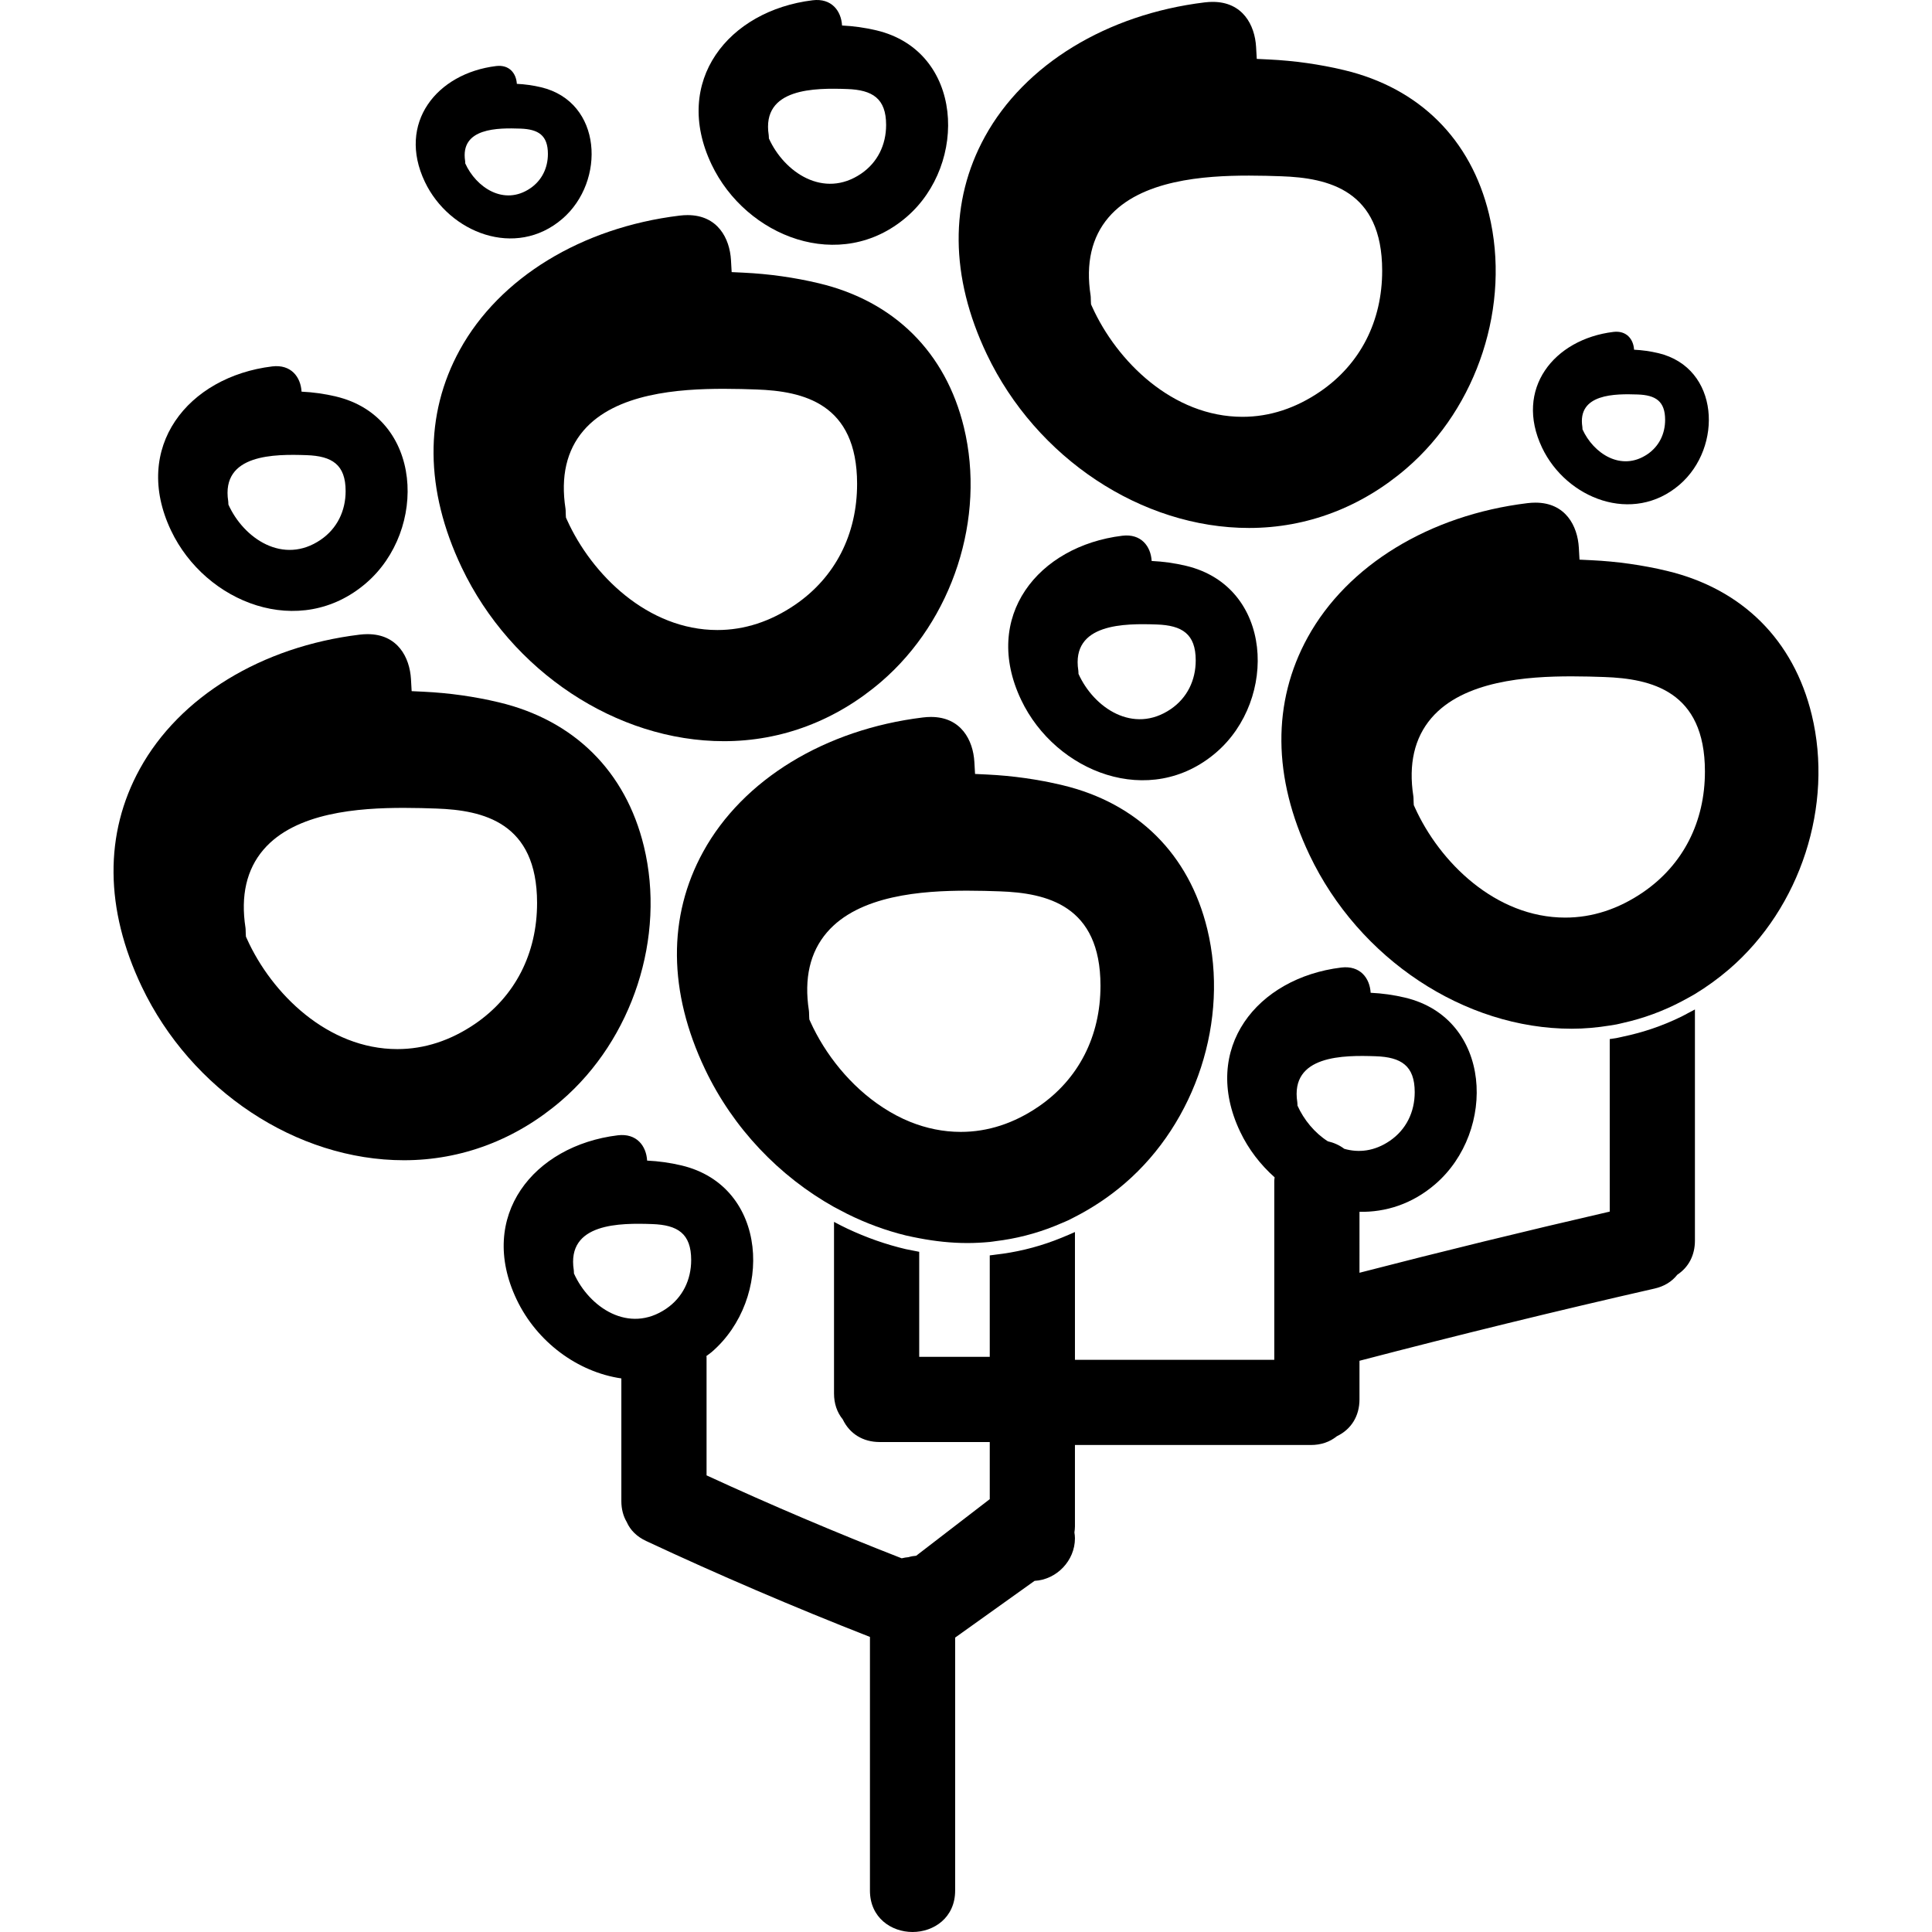
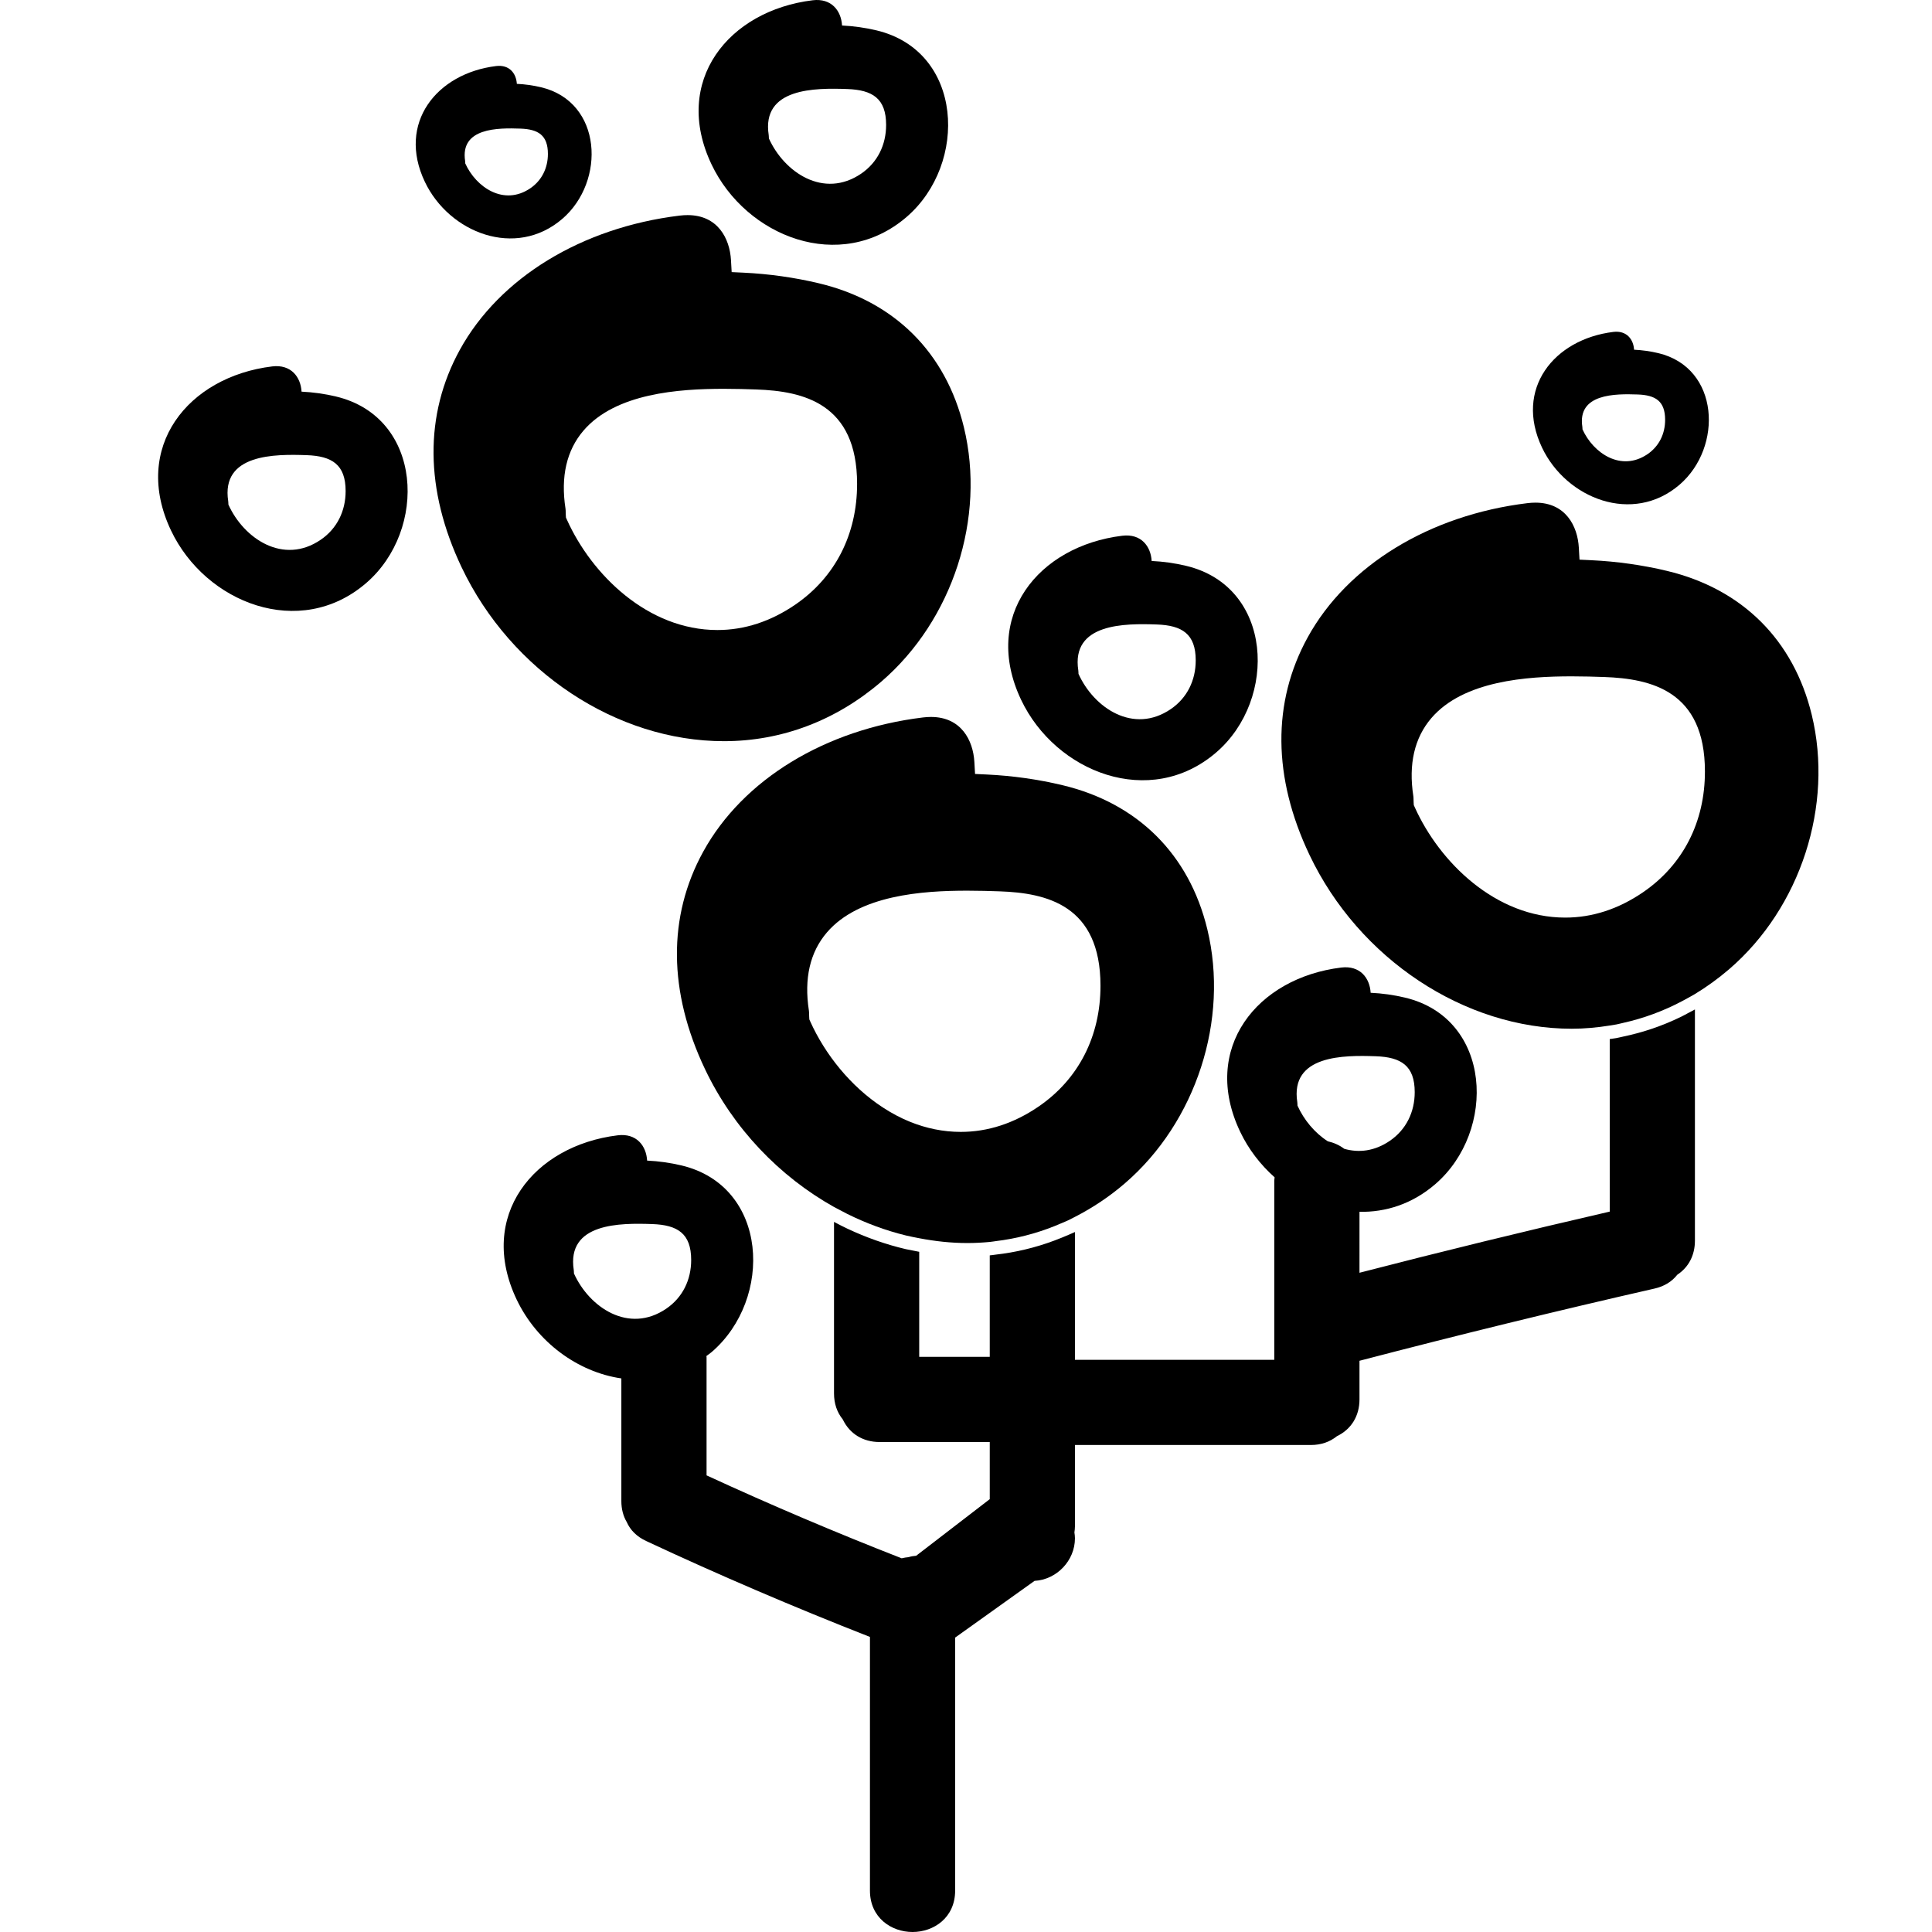
<svg xmlns="http://www.w3.org/2000/svg" version="1.1" id="Capa_1" x="0px" y="0px" width="591.866px" height="591.866px" viewBox="0 0 591.866 591.866" style="enable-background:new 0 0 591.866 591.866;" xml:space="preserve">
  <g>
    <g>
      <path d="M255.496,369.755c0.673,0.375,1.359,0.714,2.04,1.069c0.682,0.358,1.354,0.729,2.04,1.068    c5.765,2.856,11.779,5.084,17.94,6.59c0.677,0.167,1.358,0.293,2.04,0.444c0.677,0.146,1.358,0.273,2.04,0.404    c4.867,0.93,9.792,1.473,14.745,1.473c2.31,0,4.599-0.123,6.867-0.335c0.685-0.065,1.358-0.191,2.04-0.277    c0.681-0.086,1.362-0.176,2.04-0.277c6.189-0.942,12.19-2.692,17.939-5.206c0.678-0.298,1.371-0.559,2.04-0.881    c0.686-0.327,1.358-0.69,2.04-1.037c5.361-2.75,10.485-6.136,15.259-10.244c21.869-18.817,32.028-50.136,25.28-77.929    c-5.565-22.926-21.326-38.581-44.387-44.084c-7.491-1.787-15.255-2.885-23.081-3.26l-3.672-0.175l-0.208-3.668    c-0.379-6.671-4.072-13.794-13.297-13.794c-0.792,0-1.62,0.053-2.464,0.155c-30.004,3.66-55.166,19.033-67.312,41.126    c-10.922,19.865-10.727,42.914,0.567,66.643C224.623,345.695,238.813,360.416,255.496,369.755z M253.317,285.657    c9.829-11.469,29.258-12.799,43.016-12.799c3.635,0,7.063,0.102,9.931,0.204c14.365,0.502,30.857,4.243,30.869,28.899    c0.009,15.512-6.731,28.666-18.972,37.038c-7.523,5.145-15.541,7.756-23.828,7.756c-5.443,0-10.612-1.114-15.422-3.04    c-2.962-1.183-5.77-2.696-8.438-4.435c-9.984-6.508-17.772-16.414-22.224-26.291l-0.31-0.686l-0.044-0.751    c-0.021-0.318-0.025-0.637-0.033-0.95c-0.008-0.331-0.004-0.665-0.057-1.017C246.284,299.754,248.136,291.704,253.317,285.657z" />
      <path d="M257.96,7.813c-0.253-4.484-3.219-8.438-9.004-7.731c-25.802,3.146-43.13,24.753-30.971,50.298    c10.559,22.187,39.461,33.55,59.751,16.087c18.898-16.263,17.479-50.788-9.221-57.161C265.027,8.475,261.481,7.985,257.96,7.813z     M263.844,53.179c-11.493,7.858-23.619-0.392-28.294-10.771c-0.021-0.347-0.004-0.681-0.057-1.04    c-2.252-14.521,14.296-14.431,24.039-14.093c7.76,0.273,11.926,2.881,11.93,10.992C271.461,44.358,268.846,49.76,263.844,53.179z" />
      <path d="M514.536,148.484c13.321-11.465,12.322-35.806-6.499-40.298c-2.46-0.587-4.962-0.934-7.442-1.053    c-0.179-3.162-2.269-5.949-6.348-5.451c-18.189,2.22-30.404,17.45-21.837,35.459C479.856,152.784,500.232,160.793,514.536,148.484    z M501.701,120.85c5.471,0.191,8.404,2.032,8.408,7.752c0.004,4.292-1.844,8.103-5.369,10.514    c-8.103,5.541-16.65-0.278-19.947-7.593c-0.016-0.245,0-0.481-0.04-0.734C483.165,120.552,494.833,120.609,501.701,120.85z" />
      <path d="M172.276,67.035c13.321-11.465,12.322-35.806-6.5-40.298c-2.46-0.587-4.961-0.934-7.442-1.052    c-0.179-3.162-2.268-5.949-6.348-5.451c-18.189,2.22-30.404,17.45-21.836,35.459C137.597,71.339,157.972,79.344,172.276,67.035z     M142.533,50.07c-0.016-0.245,0-0.481-0.041-0.734c-1.587-10.236,10.082-10.175,16.948-9.935c5.471,0.192,8.405,2.032,8.409,7.752    c0,4.292-1.844,8.103-5.369,10.514C154.382,63.204,145.83,57.39,142.533,50.07z" />
      <path d="M189.241,347.801c-25.802,3.146-43.13,24.753-30.971,50.298c6.193,13.016,18.707,22.244,32.081,24.178v37.618    c0,2.391,0.591,4.602,1.64,6.36c1.114,2.538,3.117,4.5,5.949,5.826c22.011,10.298,45.072,20.184,68.568,29.393v77.703    c0,8.332,6.564,12.689,13.052,12.689c6.483,0,13.048-4.357,13.048-12.689v-77.499l24.329-17.381    c6.773-0.367,12.371-6.186,12.371-13.027c0-0.616-0.069-1.22-0.163-1.812c0.086-0.596,0.163-1.199,0.163-1.856v-24.929h72.285    c3.076,0,5.757-0.906,7.96-2.688c4.406-2.105,6.924-6.202,6.924-11.281v-11.832c30.327-7.924,60.731-15.37,90.396-22.122    c2.95-0.673,5.296-2.102,6.977-4.247c3.48-2.293,5.39-5.985,5.39-10.429v-70.829c-0.673,0.384-1.358,0.723-2.04,1.081    c-0.681,0.359-1.354,0.747-2.039,1.082c-5.847,2.872-11.857,4.888-17.94,6.156c-0.682,0.143-1.358,0.326-2.04,0.449    c-0.677,0.122-1.358,0.199-2.04,0.306v52.853c-25.896,5.969-51.669,12.269-76.663,18.735V371.24    c8.018,0.15,16.128-2.371,23.195-8.454c18.898-16.263,17.479-50.788-9.221-57.16c-3.489-0.833-7.034-1.322-10.556-1.489    c-0.253-4.484-3.219-8.438-9.004-7.732c-25.803,3.146-43.13,24.754-30.972,50.299c2.562,5.386,6.222,10.114,10.559,13.97    c-0.024,0.359-0.105,0.682-0.105,1.057v54.848h-61.065v-39.151c-0.673,0.322-1.358,0.591-2.04,0.894    c-0.678,0.302-1.358,0.575-2.04,0.853c-5.875,2.407-11.881,4.022-17.939,4.888c-0.682,0.098-1.359,0.184-2.041,0.261    c-0.681,0.078-1.358,0.204-2.039,0.262v31.073H281.6v-32.171c-0.681-0.127-1.363-0.266-2.04-0.404    c-0.677-0.143-1.363-0.249-2.04-0.403c-6.145-1.437-12.154-3.566-17.939-6.288c-0.686-0.322-1.363-0.665-2.04-1.003    c-0.686-0.343-1.363-0.71-2.04-1.069v52.559c0,3.076,0.901,5.753,2.685,7.964c2.109,4.402,6.206,6.92,11.281,6.92h33.746v17.499    l-22.542,17.34c-0.84,0.058-1.652,0.208-2.334,0.429c-0.669,0.057-1.362,0.171-2.105,0.351    c-20.115-7.846-40.212-16.389-59.776-25.406v-36.116c0-0.158-0.041-0.293-0.045-0.448c0.535-0.412,1.085-0.763,1.612-1.216    c18.898-16.263,17.479-50.788-9.221-57.161c-3.488-0.832-7.034-1.321-10.555-1.489    C197.989,351.048,195.022,347.095,189.241,347.801z M421.467,323.581c7.76,0.273,11.926,2.881,11.93,10.992    c0.004,6.091-2.615,11.493-7.617,14.912c-4.733,3.235-9.567,3.709-13.954,2.456c-1.489-1.122-3.219-1.889-5.059-2.31    c-4.011-2.57-7.312-6.548-9.282-10.922c-0.021-0.347-0.004-0.682-0.057-1.04C395.175,323.157,411.724,323.243,421.467,323.581z     M211.742,385.985c0.004,6.091-2.615,11.493-7.617,14.912c-11.493,7.858-23.619-0.392-28.295-10.771    c-0.021-0.347-0.004-0.681-0.057-1.04c-2.252-14.521,14.296-14.431,24.04-14.093C207.573,375.263,211.738,377.874,211.742,385.985    z" />
      <path d="M52.406,162.547c10.559,22.191,39.461,33.55,59.751,16.087c18.898-16.263,17.479-50.792-9.221-57.161    c-3.488-0.833-7.034-1.322-10.555-1.489c-0.253-4.484-3.219-8.438-9.004-7.731C57.58,115.395,40.252,137.002,52.406,162.547z     M93.953,139.438c7.76,0.273,11.926,2.88,11.93,10.996c0.004,6.091-2.615,11.489-7.618,14.912    c-11.493,7.858-23.619-0.392-28.294-10.771c-0.021-0.347-0.004-0.681-0.057-1.041C67.661,139.014,84.209,139.1,93.953,139.438z" />
      <path d="M363.364,173.343c-3.488-0.833-7.034-1.322-10.555-1.489c-0.253-4.484-3.22-8.438-9.005-7.731    c-25.802,3.146-43.13,24.749-30.972,50.298c10.56,22.191,39.462,33.55,59.752,16.088    C391.479,214.245,390.059,179.716,363.364,173.343z M358.692,217.215c-11.493,7.858-23.619-0.392-28.295-10.771    c-0.02-0.347-0.004-0.682-0.057-1.041c-2.252-14.521,14.296-14.431,24.039-14.092c7.761,0.273,11.926,2.884,11.93,10.996    C366.309,208.395,363.69,213.796,358.692,217.215z" />
      <path d="M555.022,218.966c-5.565-22.926-21.326-38.581-44.387-44.084c-7.49-1.787-15.255-2.885-23.08-3.26l-3.672-0.176    l-0.208-3.668c-0.38-6.67-4.072-13.794-13.297-13.794c-0.792,0-1.62,0.053-2.465,0.155c-30.004,3.66-55.165,19.033-67.312,41.126    c-10.922,19.865-10.727,42.913,0.567,66.643c15.152,31.844,47.442,53.241,80.347,53.241c3.934,0,7.81-0.363,11.624-0.979    c0.682-0.11,1.363-0.208,2.04-0.335c0.686-0.13,1.359-0.317,2.04-0.469c6.223-1.383,12.228-3.586,17.94-6.589    c0.685-0.359,1.366-0.723,2.039-1.106c0.682-0.383,1.371-0.742,2.041-1.15c3.643-2.215,7.156-4.749,10.501-7.625    C551.611,278.077,561.77,246.759,555.022,218.966z M503.336,273.348c-7.523,5.145-15.541,7.756-23.827,7.756    c-21.326,0-38.512-16.96-46.084-33.77l-0.31-0.686l-0.045-0.75c-0.021-0.322-0.029-0.637-0.033-0.955    c-0.008-0.33-0.004-0.665-0.057-1.016c-1.526-9.829,0.33-17.879,5.508-23.929c9.829-11.469,29.258-12.799,43.016-12.799    c3.635,0,7.062,0.102,9.931,0.204c14.365,0.502,30.856,4.243,30.869,28.899C522.321,251.822,515.581,264.976,503.336,273.348z" />
-       <path d="M456.147,65.558c-5.565-22.925-21.326-38.581-44.386-44.08c-7.487-1.787-15.256-2.885-23.081-3.26l-3.672-0.175    L384.8,14.37c-0.38-6.671-4.072-13.794-13.297-13.794c-0.792,0-1.62,0.053-2.46,0.155c-30.005,3.66-55.166,19.033-67.312,41.126    c-10.922,19.866-10.727,42.914,0.567,66.643c15.153,31.845,47.442,53.24,80.348,53.24c17.67,0,34.346-6.312,48.226-18.258    C452.732,124.665,462.891,93.351,456.147,65.558z M404.461,119.936c-7.523,5.145-15.54,7.756-23.827,7.756    c-21.326,0-38.511-16.96-46.083-33.77l-0.311-0.686l-0.045-0.75c-0.021-0.318-0.028-0.637-0.032-0.951    c-0.009-0.334-0.005-0.665-0.058-1.016c-1.525-9.829,0.331-17.882,5.508-23.929c9.829-11.469,29.254-12.795,43.012-12.795    c3.635,0,7.062,0.102,9.935,0.204c14.366,0.502,30.857,4.243,30.869,28.899C423.442,98.41,416.706,111.564,404.461,119.936z" />
      <path d="M221.779,227.061c17.67,0,34.345-6.312,48.226-18.258c21.869-18.821,32.028-50.135,25.279-77.928    c-5.565-22.926-21.326-38.581-44.386-44.081c-7.487-1.787-15.255-2.884-23.081-3.26l-3.672-0.175l-0.208-3.668    c-0.379-6.671-4.072-13.794-13.297-13.794c-0.792,0-1.62,0.053-2.464,0.155c-30.004,3.66-55.166,19.033-67.312,41.126    c-10.922,19.866-10.727,42.914,0.567,66.643C156.589,205.665,188.878,227.061,221.779,227.061z M178.755,131.911    c9.829-11.469,29.254-12.799,43.012-12.799c3.635,0,7.062,0.102,9.935,0.204c14.366,0.502,30.857,4.243,30.869,28.898    c0.008,15.512-6.732,28.666-18.972,37.038c-7.523,5.145-15.541,7.756-23.827,7.756c-21.326,0-38.511-16.96-46.084-33.77    l-0.31-0.686l-0.045-0.751c-0.02-0.318-0.024-0.636-0.032-0.95c-0.008-0.335-0.004-0.665-0.057-1.016    C171.722,146.007,173.574,137.958,178.755,131.911z" />
-       <path d="M43.397,302.198c15.153,31.845,47.442,53.24,80.348,53.24c17.67,0,34.345-6.312,48.226-18.259    c21.869-18.816,32.028-50.135,25.279-77.928c-5.565-22.925-21.326-38.58-44.386-44.084c-7.487-1.787-15.255-2.885-23.081-3.26    l-3.672-0.175l-0.208-3.668c-0.379-6.671-4.072-13.794-13.297-13.794c-0.792,0-1.62,0.053-2.464,0.155    c-30.004,3.66-55.166,19.033-67.312,41.126C31.908,255.42,32.104,278.464,43.397,302.198z M80.717,260.292    c9.829-11.469,29.258-12.799,43.016-12.799c3.635,0,7.062,0.102,9.931,0.204c14.366,0.501,30.857,4.243,30.869,28.898    c0.008,15.512-6.732,28.667-18.972,37.039c-7.527,5.145-15.541,7.756-23.827,7.756c-21.326,0-38.511-16.961-46.083-33.771    l-0.31-0.685l-0.045-0.751c-0.021-0.318-0.024-0.636-0.033-0.951c-0.008-0.33-0.004-0.665-0.057-1.016    C73.683,274.389,75.54,266.338,80.717,260.292z" />
    </g>
  </g>
  <g>
</g>
  <g>
</g>
  <g>
</g>
  <g>
</g>
  <g>
</g>
  <g>
</g>
  <g>
</g>
  <g>
</g>
  <g>
</g>
  <g>
</g>
  <g>
</g>
  <g>
</g>
  <g>
</g>
  <g>
</g>
  <g>
</g>
</svg>